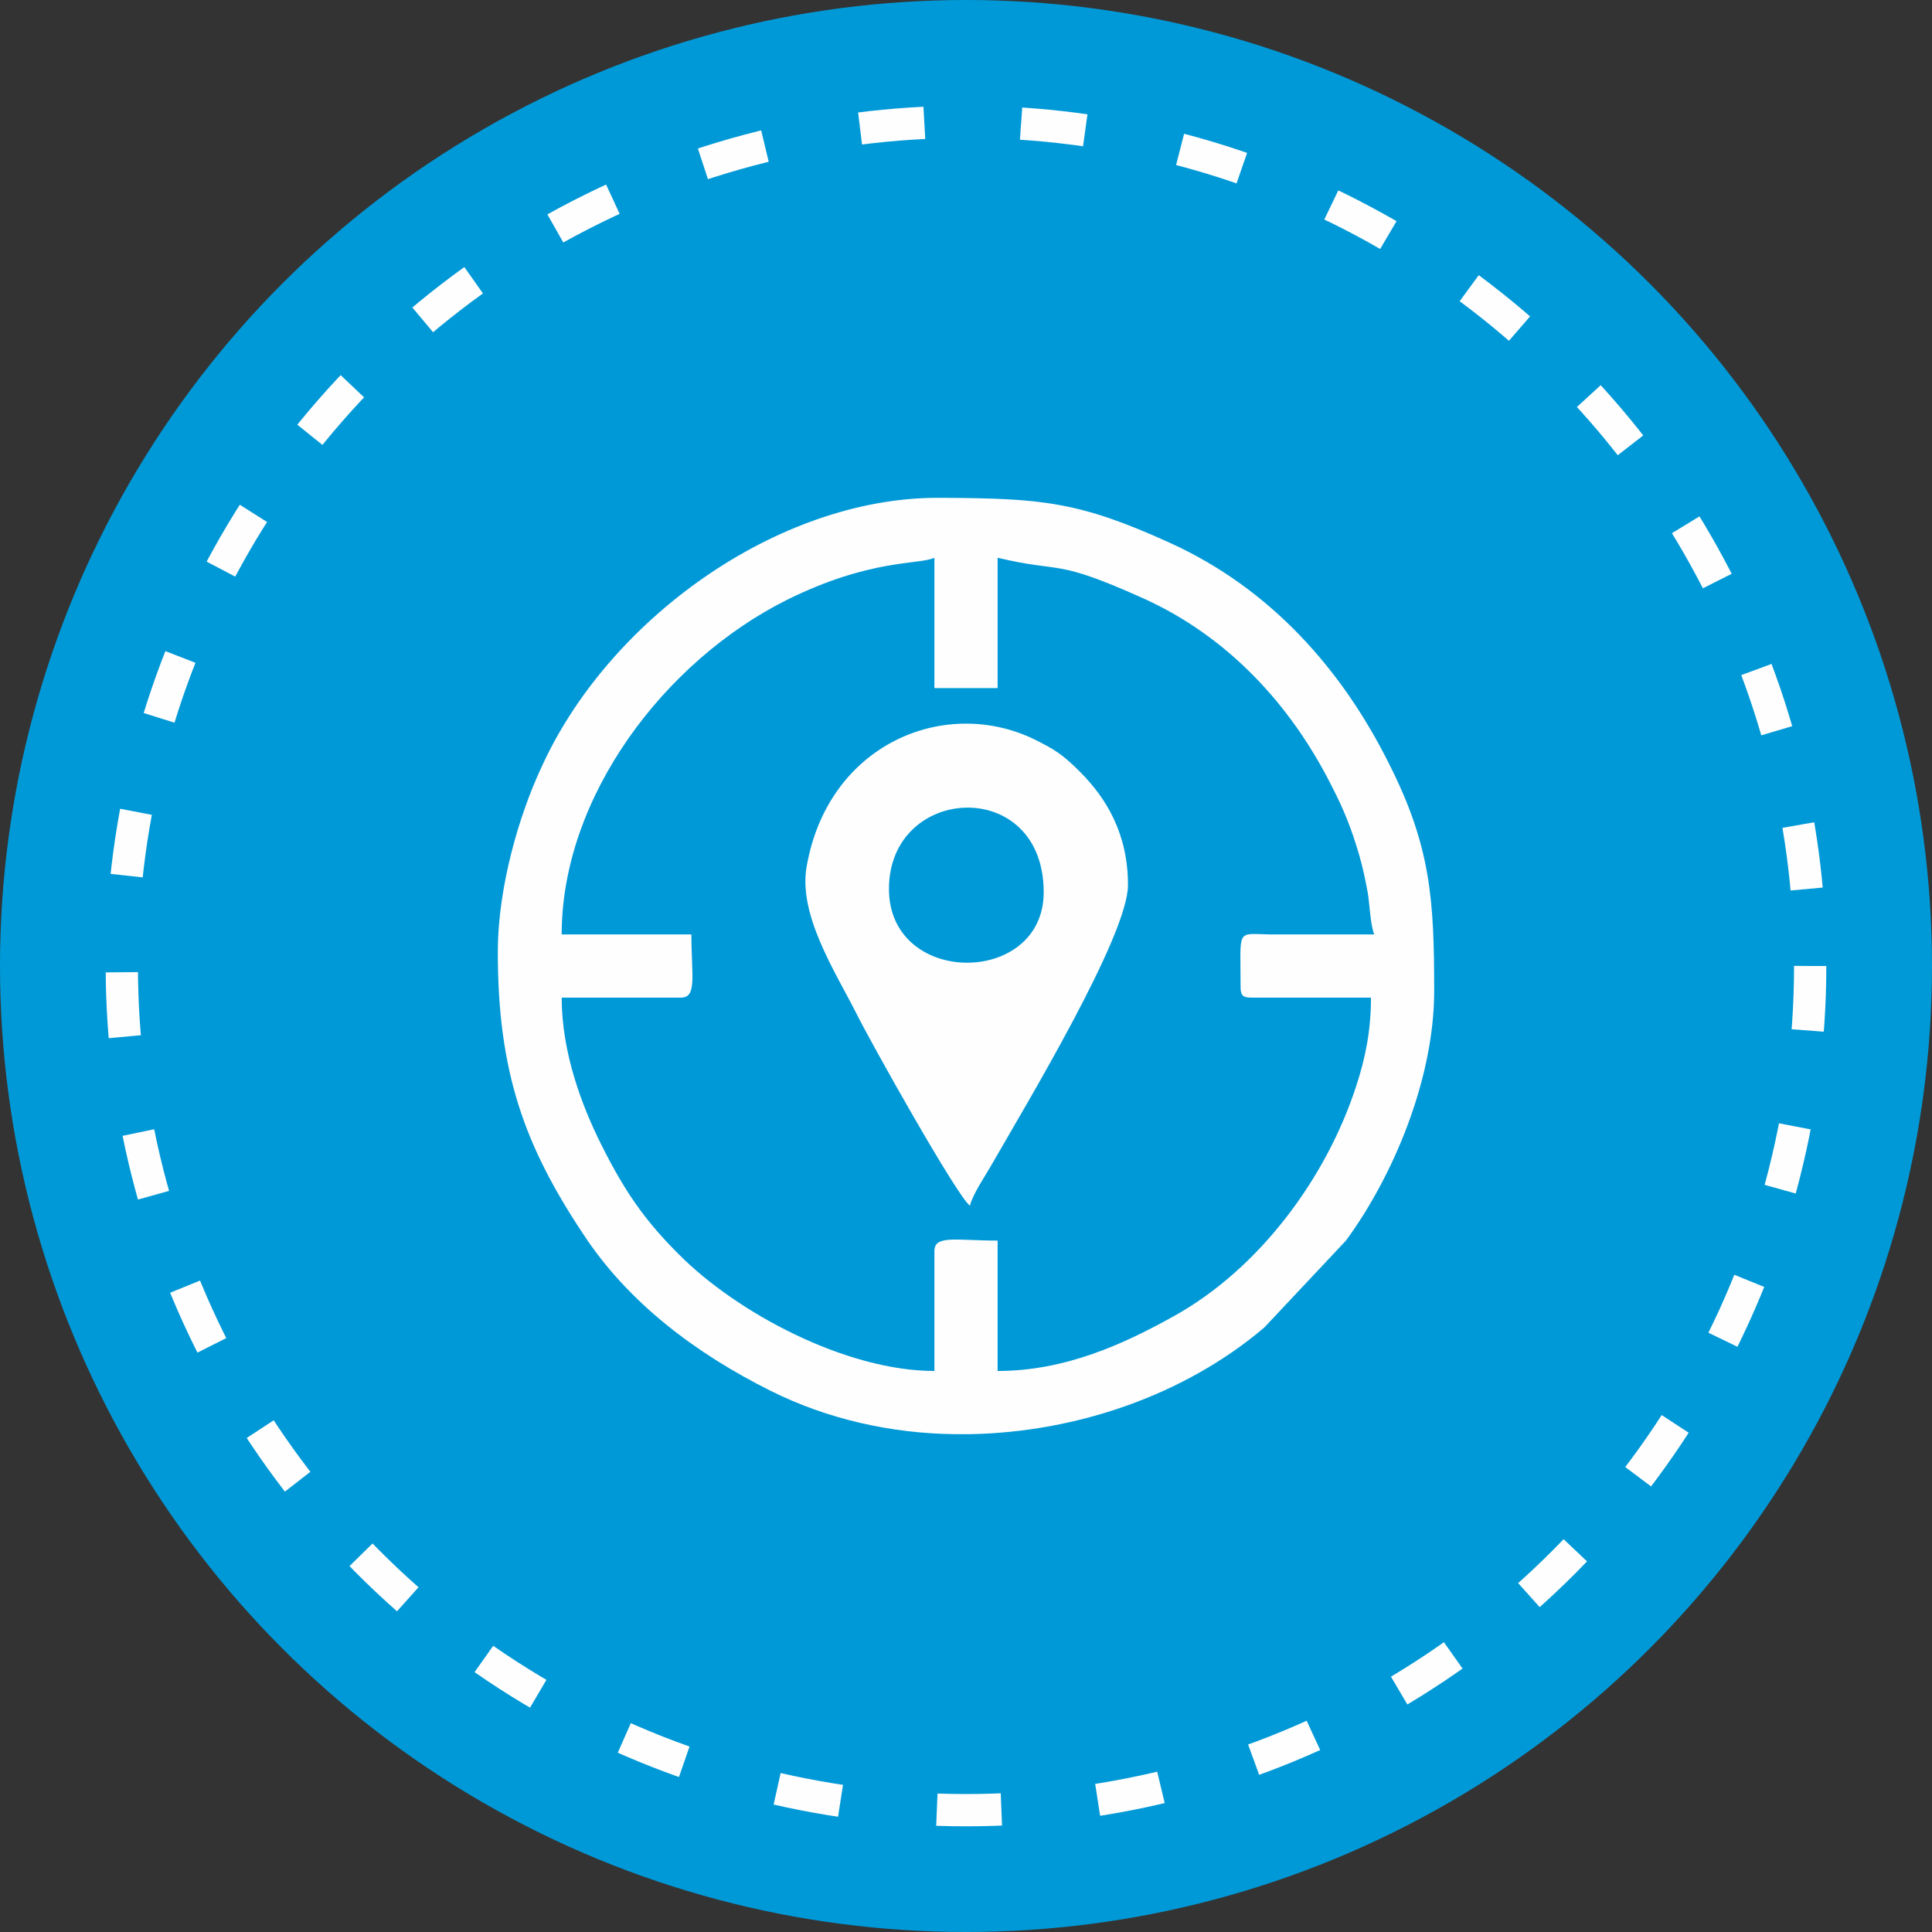
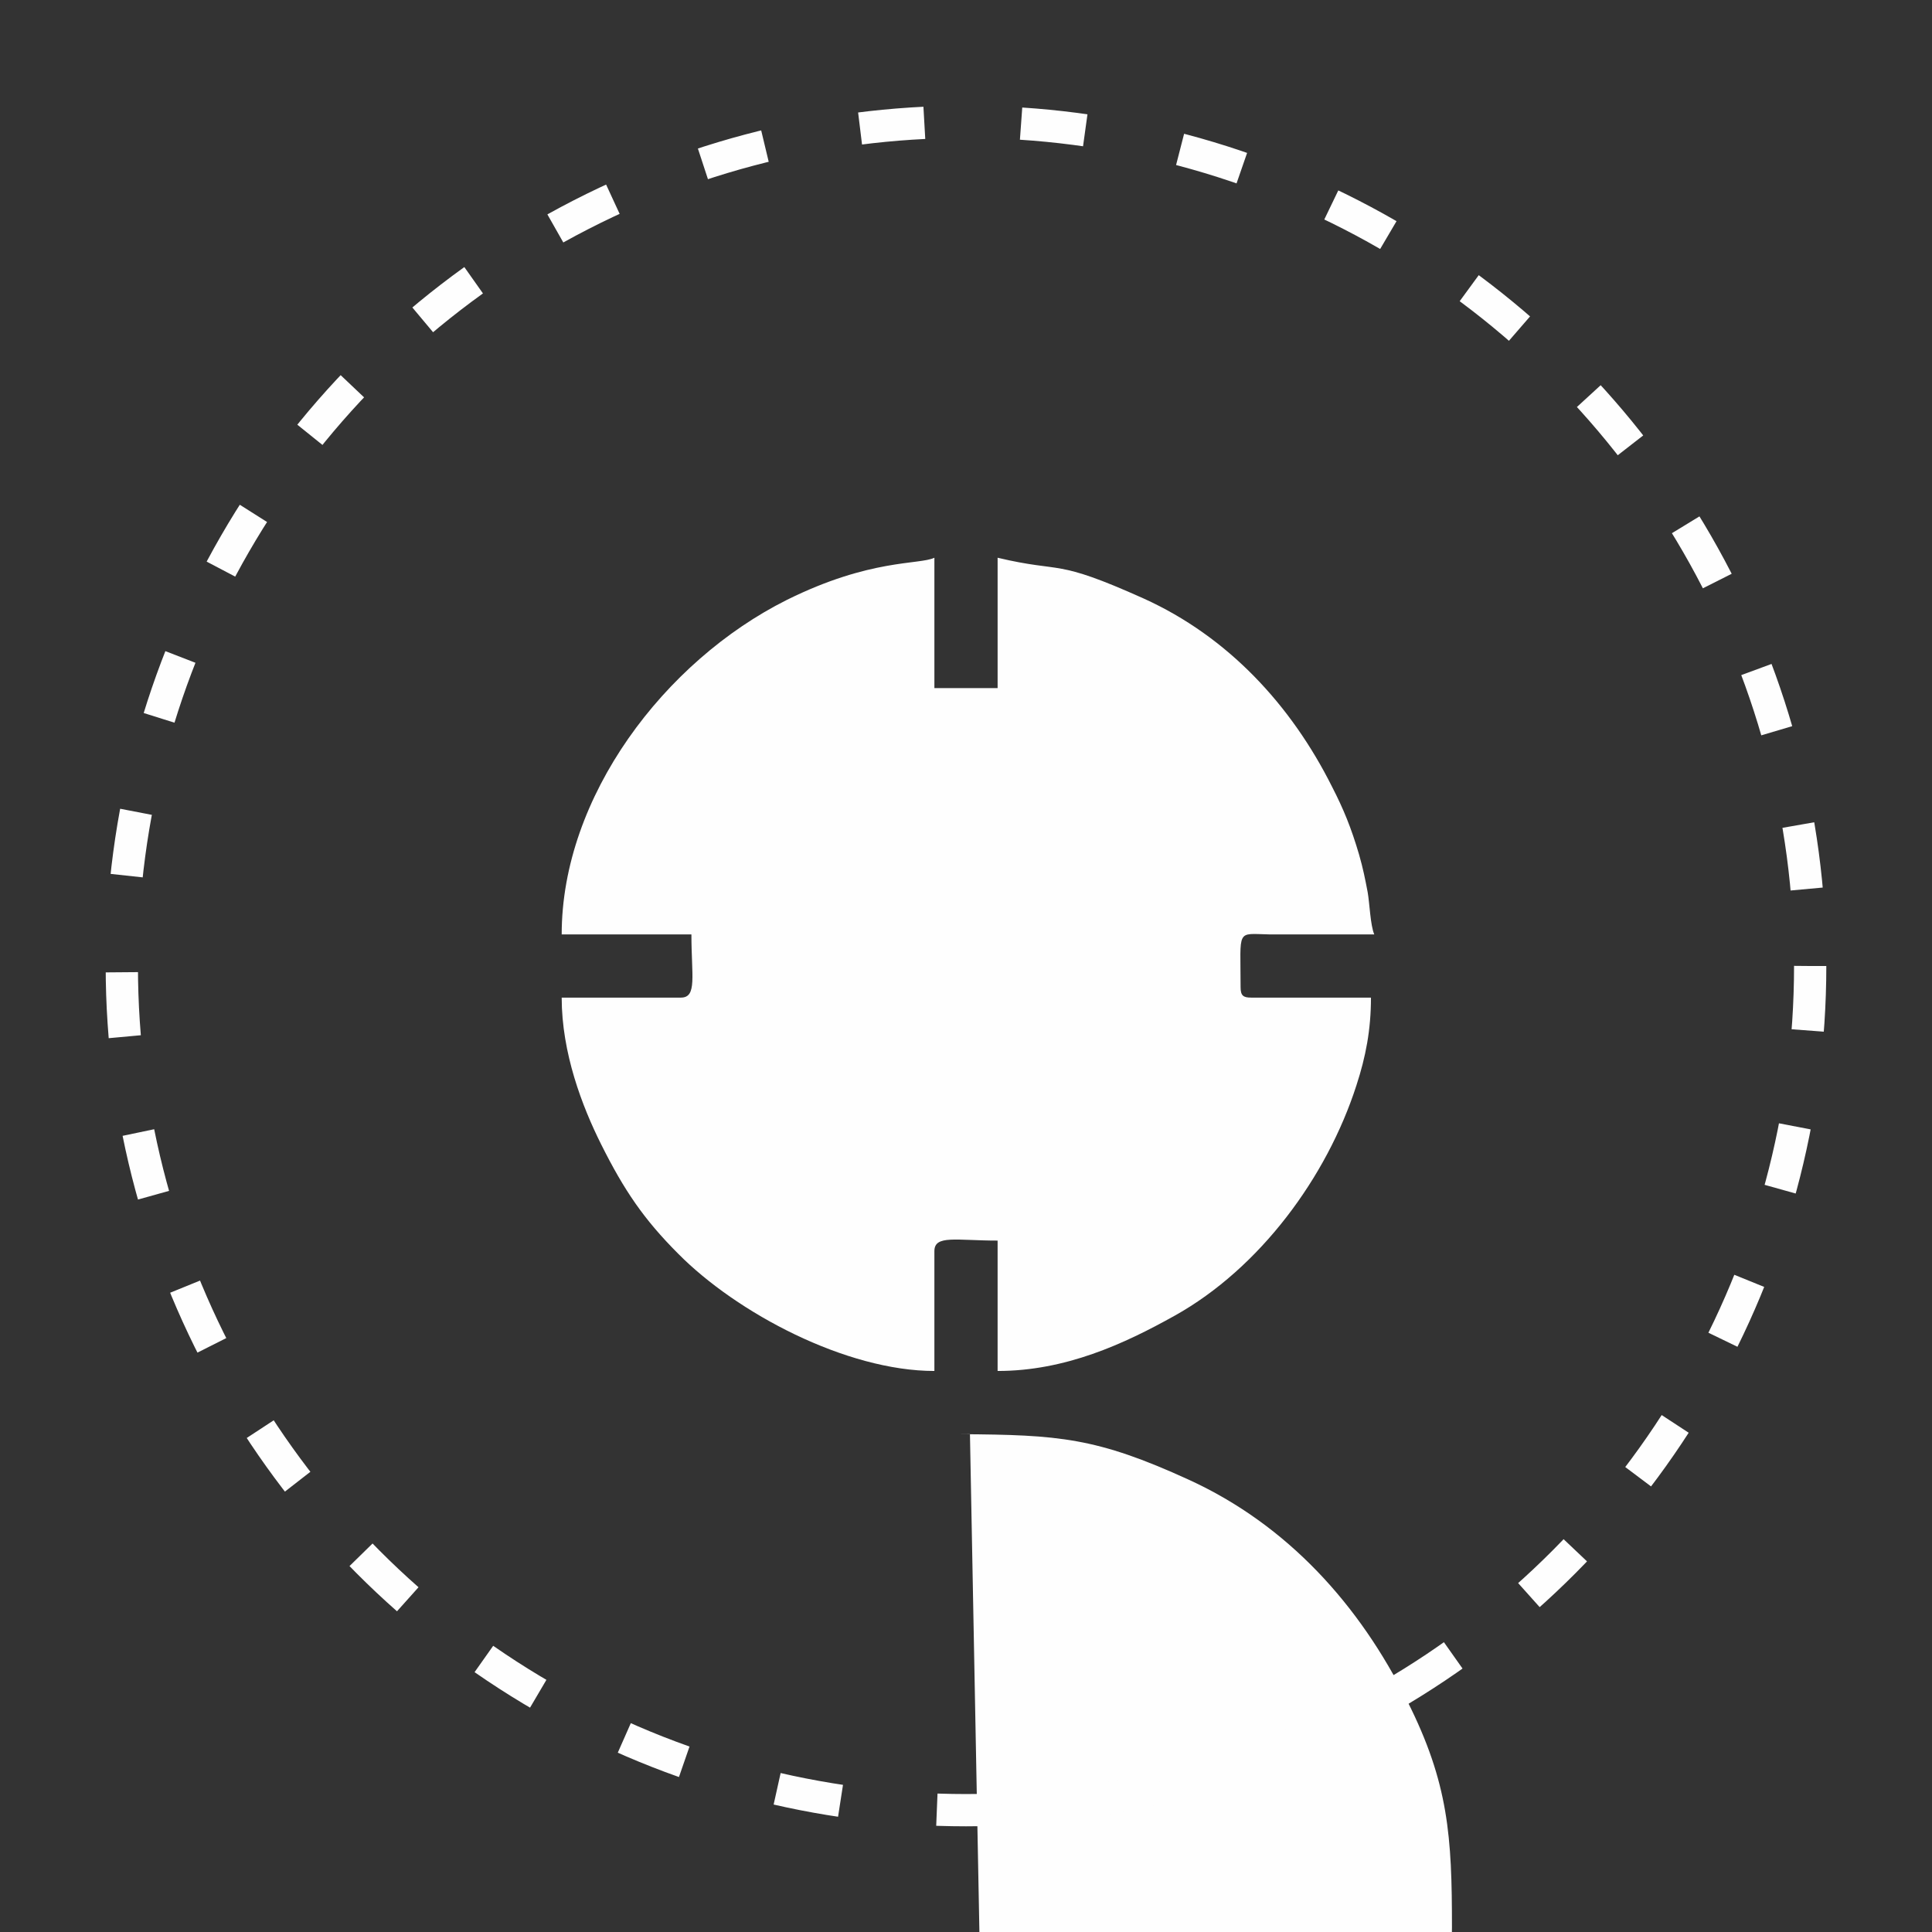
<svg xmlns="http://www.w3.org/2000/svg" xml:space="preserve" width="240px" height="240px" version="1.0" style="shape-rendering:geometricPrecision; text-rendering:geometricPrecision; image-rendering:optimizeQuality; fill-rule:evenodd; clip-rule:evenodd" viewBox="0 0 29.34 29.34">
  <rect x="0" y="0" width="29.34" height="29.34" fill="#333333" stroke="none" />
  <defs>
    <style type="text/css">
   
    .str0 {stroke:#FEFEFE;stroke-width:0.49;stroke-miterlimit:22.926;stroke-dasharray:0.98 1.47}
    .fil2 {fill:none}
    .fil1 {fill:#FEFEFE}
    .fil0 {fill:#0099D7}
   
  </style>
  </defs>
  <g id="Layer_x0020_1">
    <g id="_1433860151120">
-       <circle class="fil0" cx="14.67" cy="14.67" r="14.67" />
      <g>
-         <path class="fil1" d="M14.19 8.47l0 1.98 0.96 0 0 -1.98c1.01,0.24 0.84,0 2.22,0.62 1.28,0.58 2.24,1.62 2.86,2.86 0.17,0.33 0.29,0.62 0.41,1.03 0.06,0.21 0.09,0.36 0.13,0.57 0.03,0.17 0.04,0.5 0.1,0.64l-1.6 0c-0.5,-0.01 -0.43,-0.09 -0.43,0.8 0,0.13 0.04,0.16 0.16,0.16l1.82 0c0,0.49 -0.08,0.9 -0.22,1.33 -0.45,1.4 -1.47,2.78 -2.76,3.5 -0.77,0.43 -1.66,0.84 -2.69,0.84l0 -1.98c-0.63,0 -0.96,-0.09 -0.96,0.16l0 1.82c-1.34,0 -3,-0.88 -3.89,-1.78 -0.52,-0.52 -0.82,-0.96 -1.17,-1.66 -0.29,-0.58 -0.6,-1.39 -0.6,-2.23l1.81 0c0.25,0 0.16,-0.33 0.16,-0.96l-1.97 0c0,-2.09 1.56,-4.15 3.42,-5.08 1.27,-0.63 2.01,-0.53 2.24,-0.64zm0.54 13.31l-0.22 0c-0.98,-0.01 -1.95,-0.23 -2.81,-0.66 -1.12,-0.56 -2.16,-1.33 -2.85,-2.39 -0.89,-1.34 -1.29,-2.46 -1.29,-4.27 0,-1 0.33,-2.09 0.65,-2.78 1.01,-2.26 3.59,-4.12 6.03,-4.12l0.08 0c1.49,0.01 2.06,0.05 3.46,0.69 1.51,0.69 2.6,1.91 3.32,3.36 0.63,1.25 0.68,2.06 0.68,3.44 0,1.33 -0.62,2.81 -1.34,3.79l-1.24 1.32c-1.2,1.02 -2.84,1.59 -4.47,1.62z" />
-         <path class="fil1" d="M13.5 13.5c0,-1.59 2.35,-1.72 2.35,0.05 0,1.43 -2.35,1.44 -2.35,-0.05zm1.23 4.81c0.04,-0.17 0.23,-0.45 0.31,-0.59 0.54,-0.94 2.09,-3.51 2.09,-4.28 0,-0.78 -0.33,-1.32 -0.73,-1.72 -0.26,-0.26 -0.38,-0.34 -0.73,-0.51 -1.36,-0.63 -3.1,0.11 -3.42,1.95 -0.13,0.73 0.43,1.59 0.75,2.22 0.2,0.41 1.54,2.8 1.73,2.93z" />
+         <path class="fil1" d="M14.19 8.47l0 1.98 0.96 0 0 -1.98c1.01,0.24 0.84,0 2.22,0.62 1.28,0.58 2.24,1.62 2.86,2.86 0.17,0.33 0.29,0.62 0.41,1.03 0.06,0.21 0.09,0.36 0.13,0.57 0.03,0.17 0.04,0.5 0.1,0.64l-1.6 0c-0.5,-0.01 -0.43,-0.09 -0.43,0.8 0,0.13 0.04,0.16 0.16,0.16l1.82 0c0,0.49 -0.08,0.9 -0.22,1.33 -0.45,1.4 -1.47,2.78 -2.76,3.5 -0.77,0.43 -1.66,0.84 -2.69,0.84l0 -1.98c-0.63,0 -0.96,-0.09 -0.96,0.16l0 1.82c-1.34,0 -3,-0.88 -3.89,-1.78 -0.52,-0.52 -0.82,-0.96 -1.17,-1.66 -0.29,-0.58 -0.6,-1.39 -0.6,-2.23l1.81 0c0.25,0 0.16,-0.33 0.16,-0.96l-1.97 0c0,-2.09 1.56,-4.15 3.42,-5.08 1.27,-0.63 2.01,-0.53 2.24,-0.64zm0.54 13.31l-0.22 0l0.08 0c1.49,0.01 2.06,0.05 3.46,0.69 1.51,0.69 2.6,1.91 3.32,3.36 0.63,1.25 0.68,2.06 0.68,3.44 0,1.33 -0.62,2.81 -1.34,3.79l-1.24 1.32c-1.2,1.02 -2.84,1.59 -4.47,1.62z" />
      </g>
      <circle class="fil2 str0" cx="14.67" cy="14.67" r="12.82" />
    </g>
  </g>
</svg>